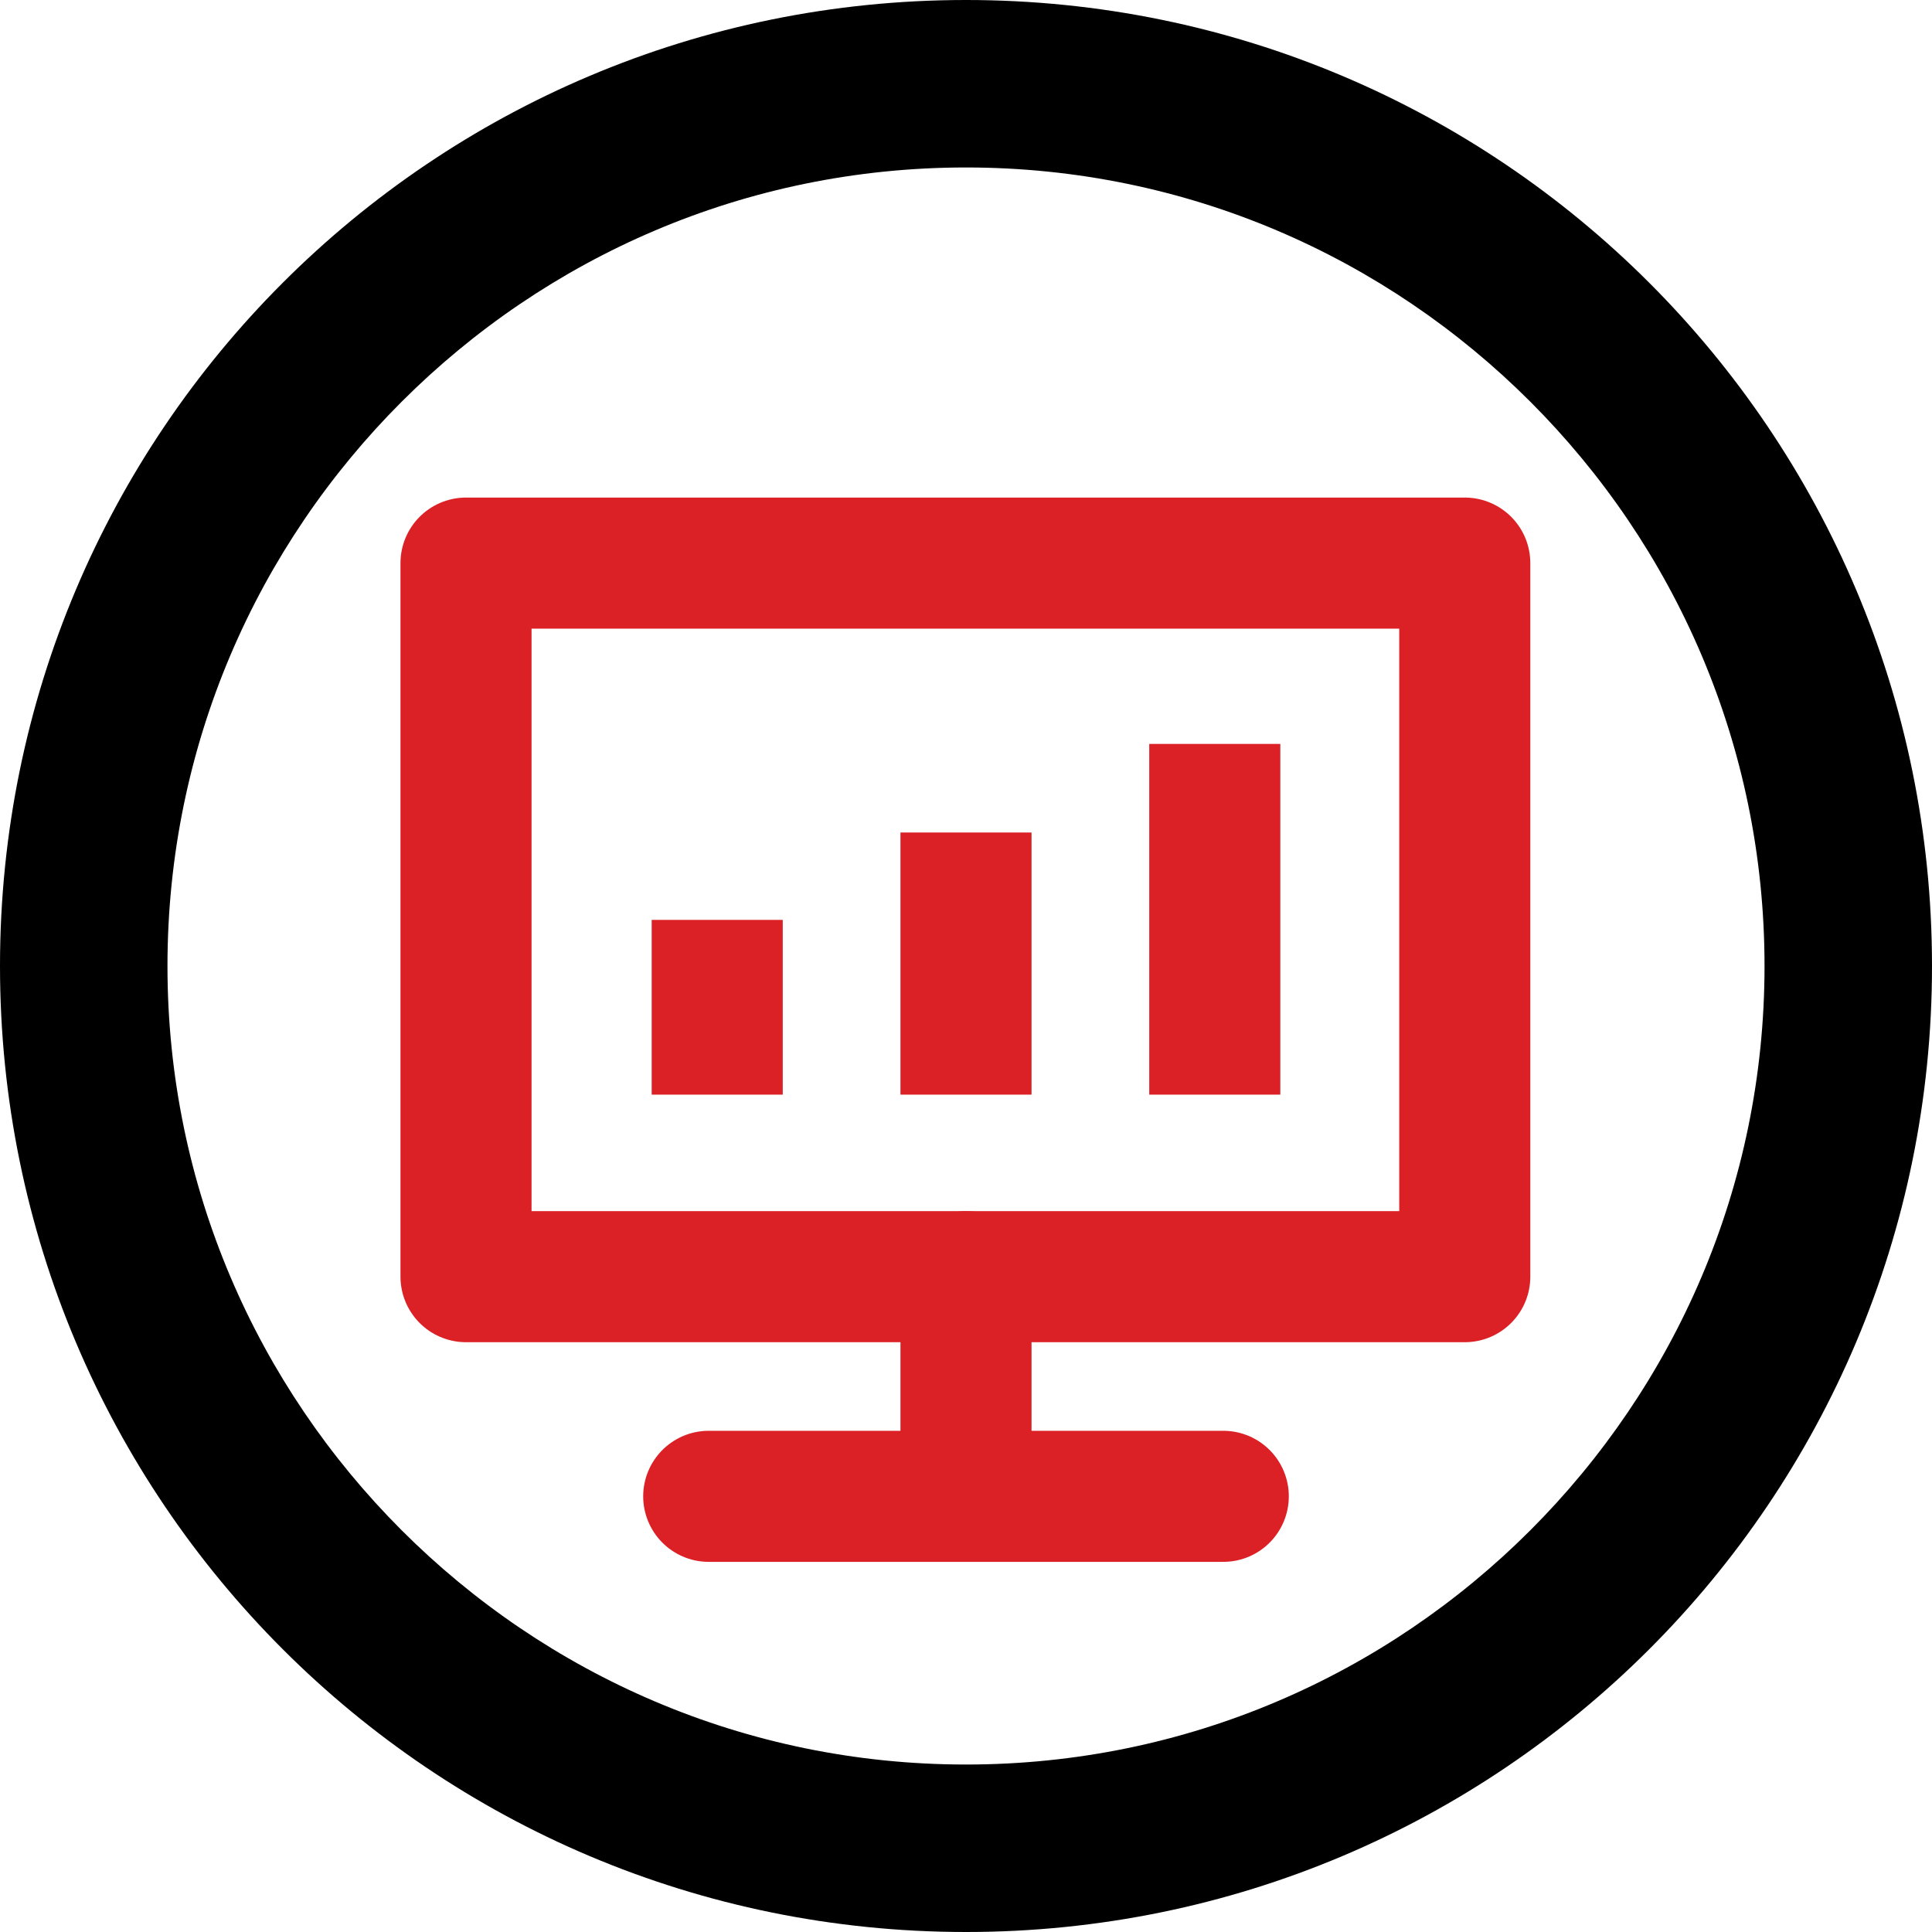
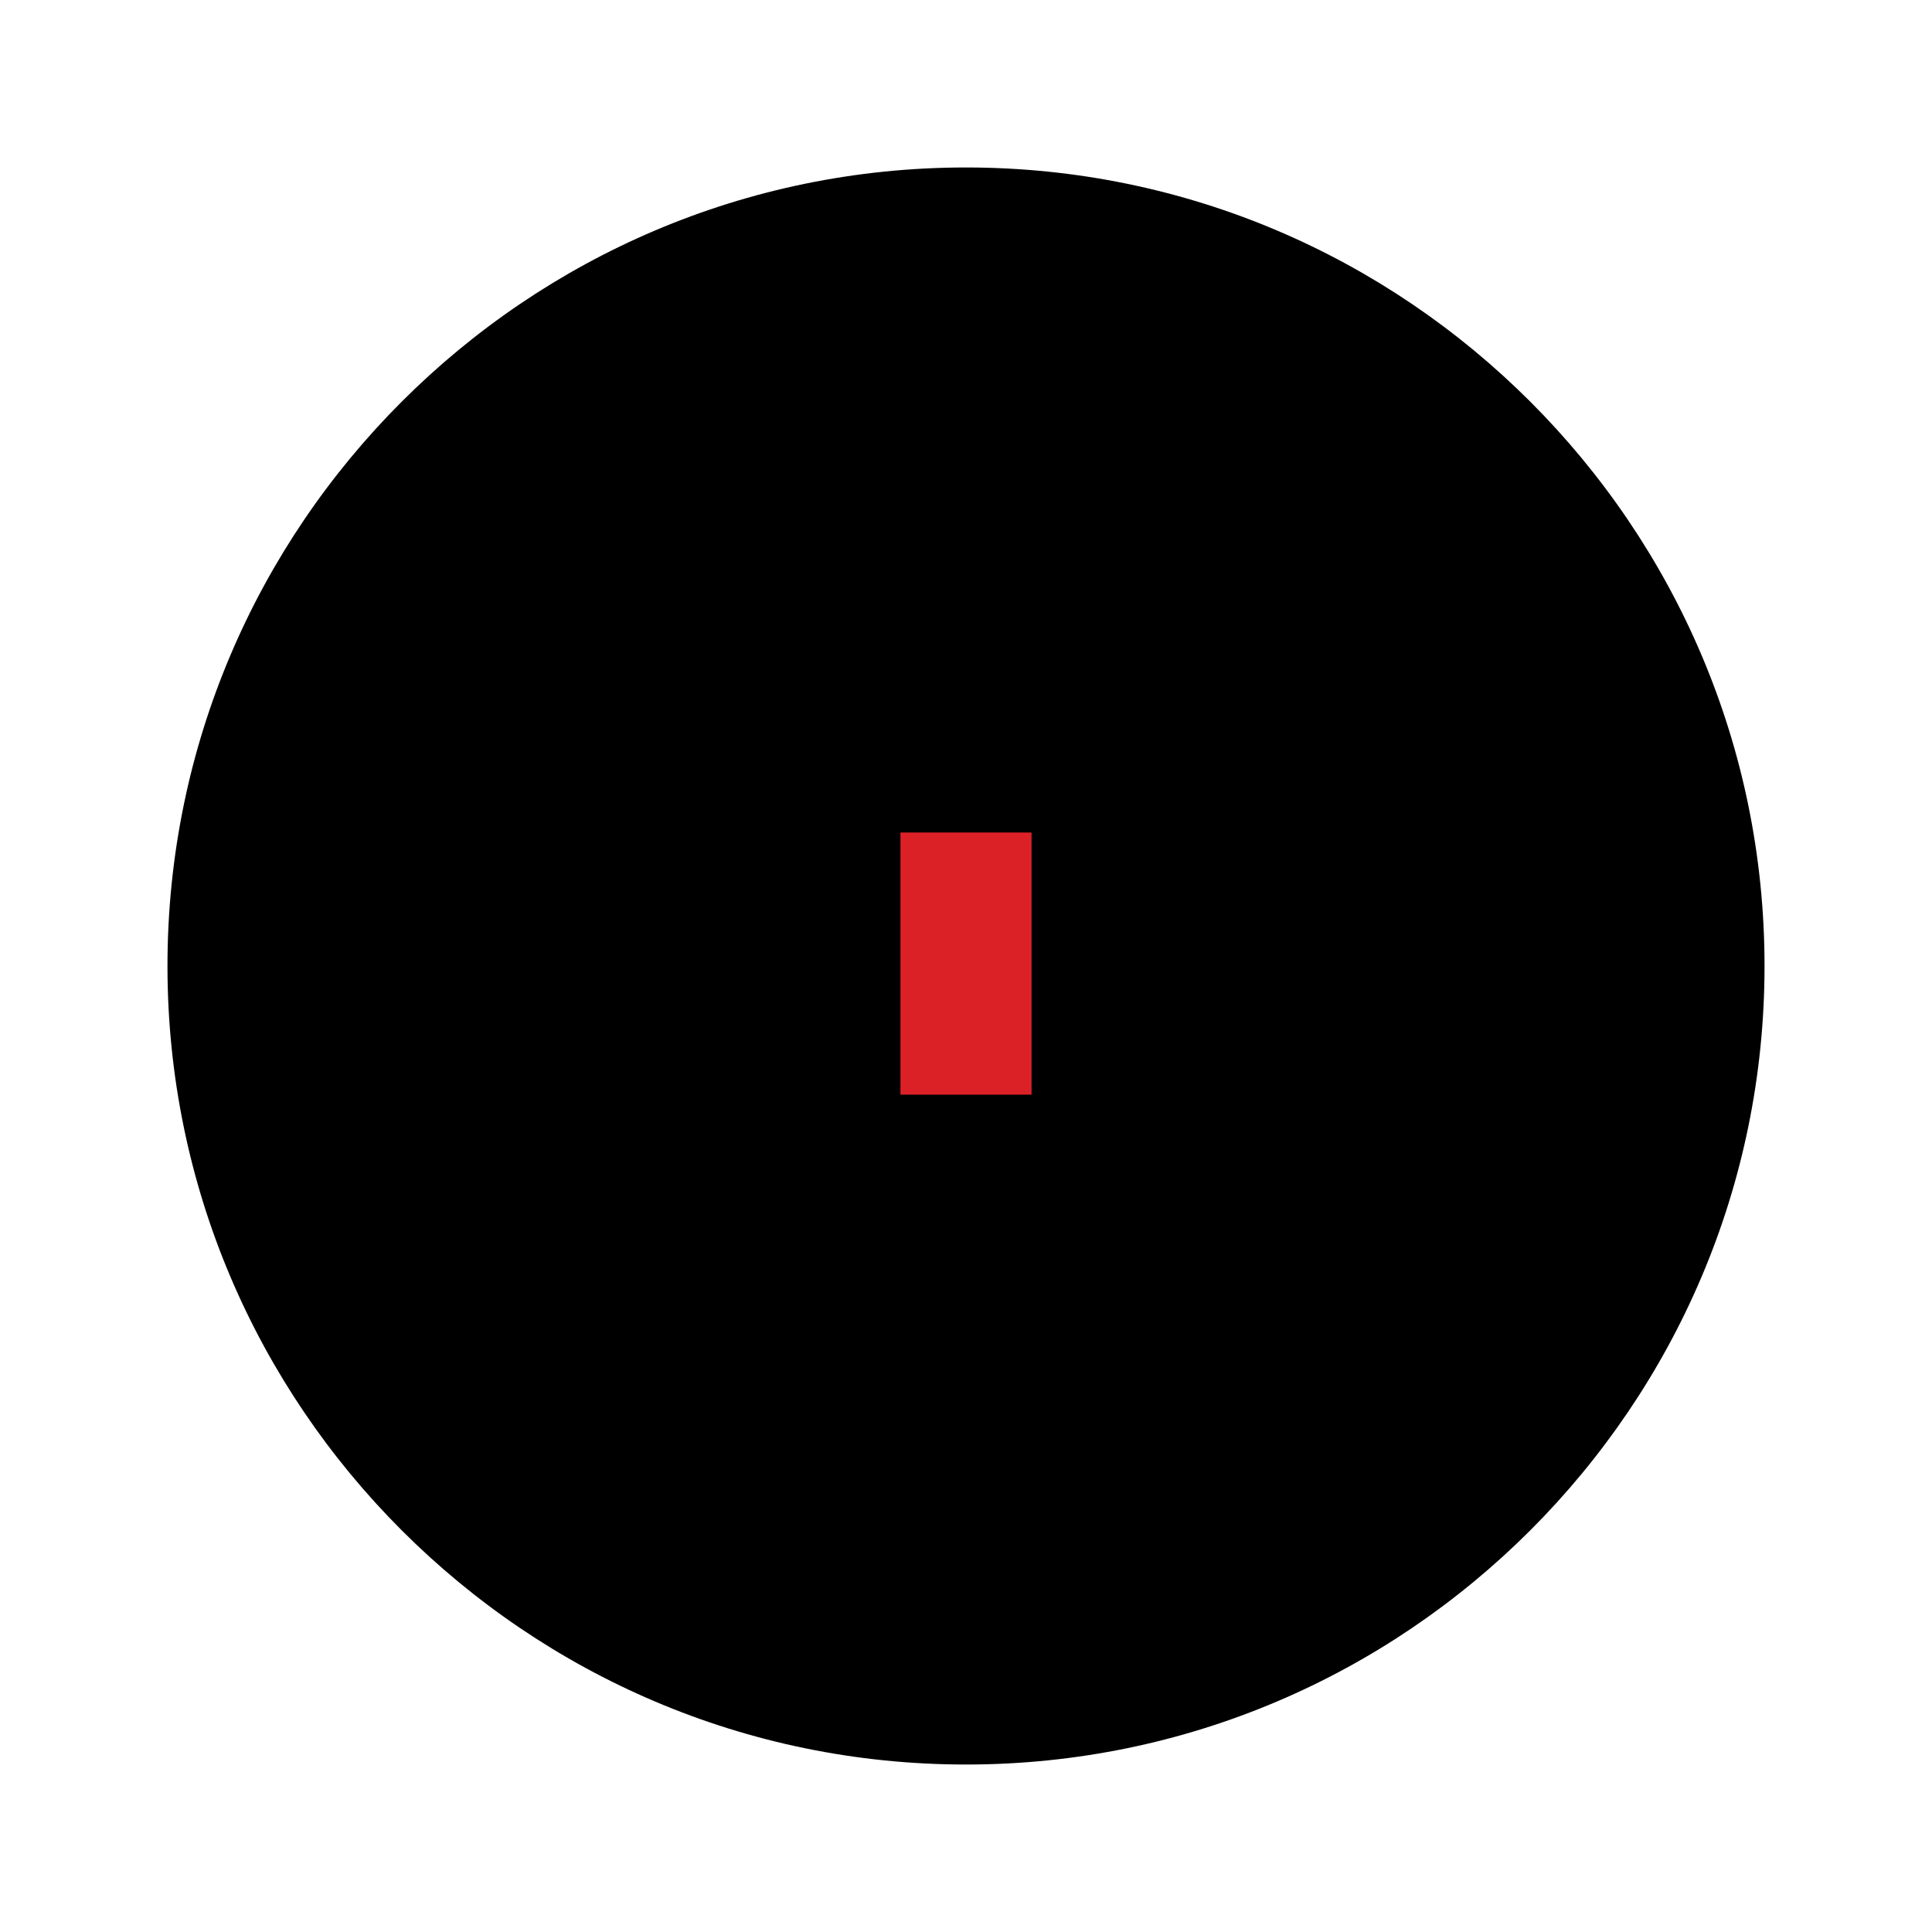
<svg xmlns="http://www.w3.org/2000/svg" xml:space="preserve" width="0.476in" height="0.476in" style="shape-rendering:geometricPrecision; text-rendering:geometricPrecision; image-rendering:optimizeQuality; fill-rule:evenodd; clip-rule:evenodd" viewBox="0 0 15.92 15.92">
  <defs>
    <style type="text/css">  .str1 {stroke:#DC2126;stroke-width:1.08;stroke-miterlimit:22.926} .str0 {stroke:#DC2126;stroke-width:1.08;stroke-linecap:round;stroke-linejoin:round;stroke-miterlimit:22.926} .fil1 {fill:none} .fil0 {fill:black;fill-rule:nonzero}  </style>
  </defs>
  <g id="Слой_x0020_1">
-     <path class="fil0" d="M12.61 3.31c-1.19,-1.19 -2.83,-1.93 -4.65,-1.93 -1.82,0 -3.46,0.74 -4.65,1.93 -1.19,1.19 -1.93,2.83 -1.93,4.65 0,1.82 0.74,3.46 1.93,4.65 1.19,1.19 2.83,1.93 4.65,1.93 1.82,0 3.46,-0.74 4.65,-1.93 1.19,-1.19 1.93,-2.83 1.93,-4.65 0,-1.82 -0.74,-3.46 -1.93,-4.65zm-4.65 -3.31c2.2,0 4.19,0.89 5.63,2.33 1.44,1.44 2.33,3.43 2.33,5.63 0,2.2 -0.89,4.19 -2.33,5.63 -1.44,1.44 -3.43,2.33 -5.63,2.33 -2.2,0 -4.19,-0.89 -5.63,-2.33 -1.44,-1.44 -2.33,-3.43 -2.33,-5.63 0,-2.2 0.89,-4.19 2.33,-5.63 1.44,-1.44 3.43,-2.33 5.63,-2.33z" />
+     <path class="fil0" d="M12.61 3.31c-1.19,-1.19 -2.83,-1.93 -4.65,-1.93 -1.82,0 -3.46,0.74 -4.65,1.93 -1.19,1.19 -1.93,2.83 -1.93,4.65 0,1.82 0.74,3.46 1.93,4.65 1.19,1.19 2.83,1.93 4.65,1.93 1.82,0 3.46,-0.74 4.65,-1.93 1.19,-1.19 1.93,-2.83 1.93,-4.65 0,-1.82 -0.74,-3.46 -1.93,-4.65zm-4.65 -3.31z" />
    <g id="_1956033480432">
-       <rect class="fil1 str0" x="3.84" y="4.64" width="8.23" height="5.88" />
-       <line class="fil1 str0" x1="7.96" y1="10.52" x2="7.96" y2="12.3" />
-       <line class="fil1 str0" x1="5.84" y1="12.33" x2="10.08" y2="12.33" />
-       <line class="fil1 str1" x1="5.91" y1="7.58" x2="5.91" y2="9.02" />
-       <line class="fil1 str1" x1="10.01" y1="6.13" x2="10.01" y2="9.02" />
      <line class="fil1 str1" x1="7.96" y1="6.86" x2="7.96" y2="9.02" />
    </g>
  </g>
</svg>